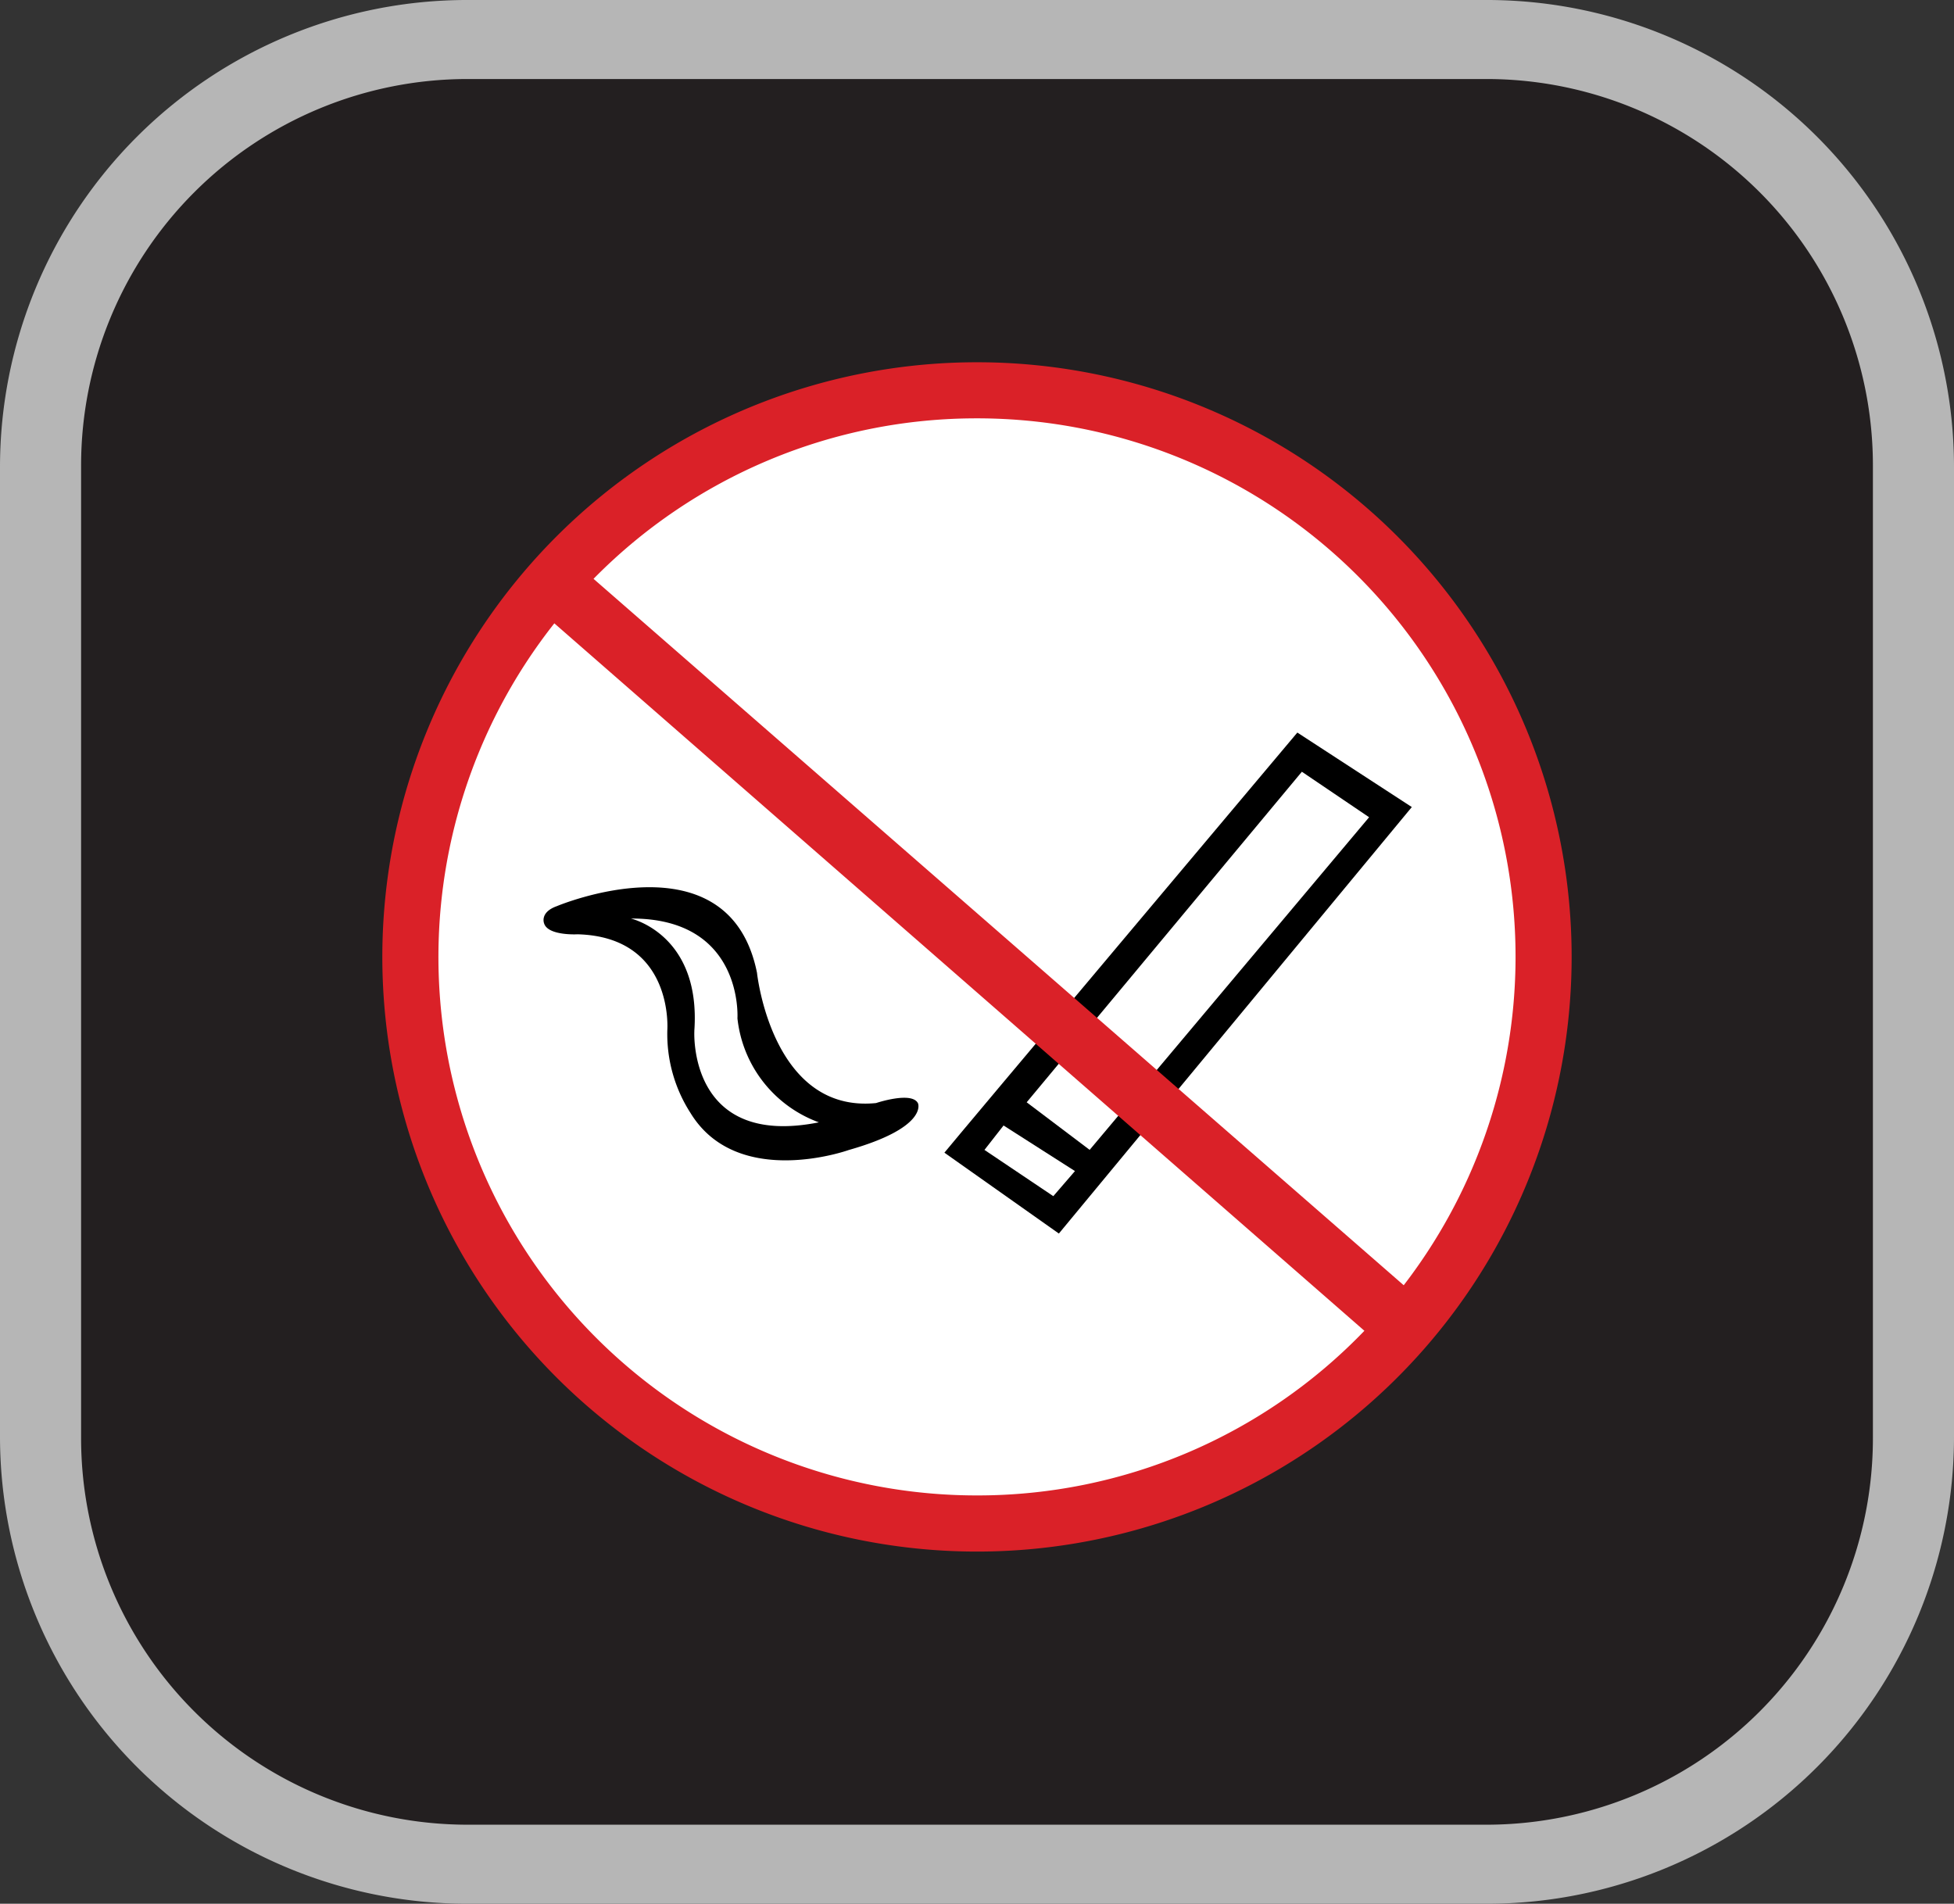
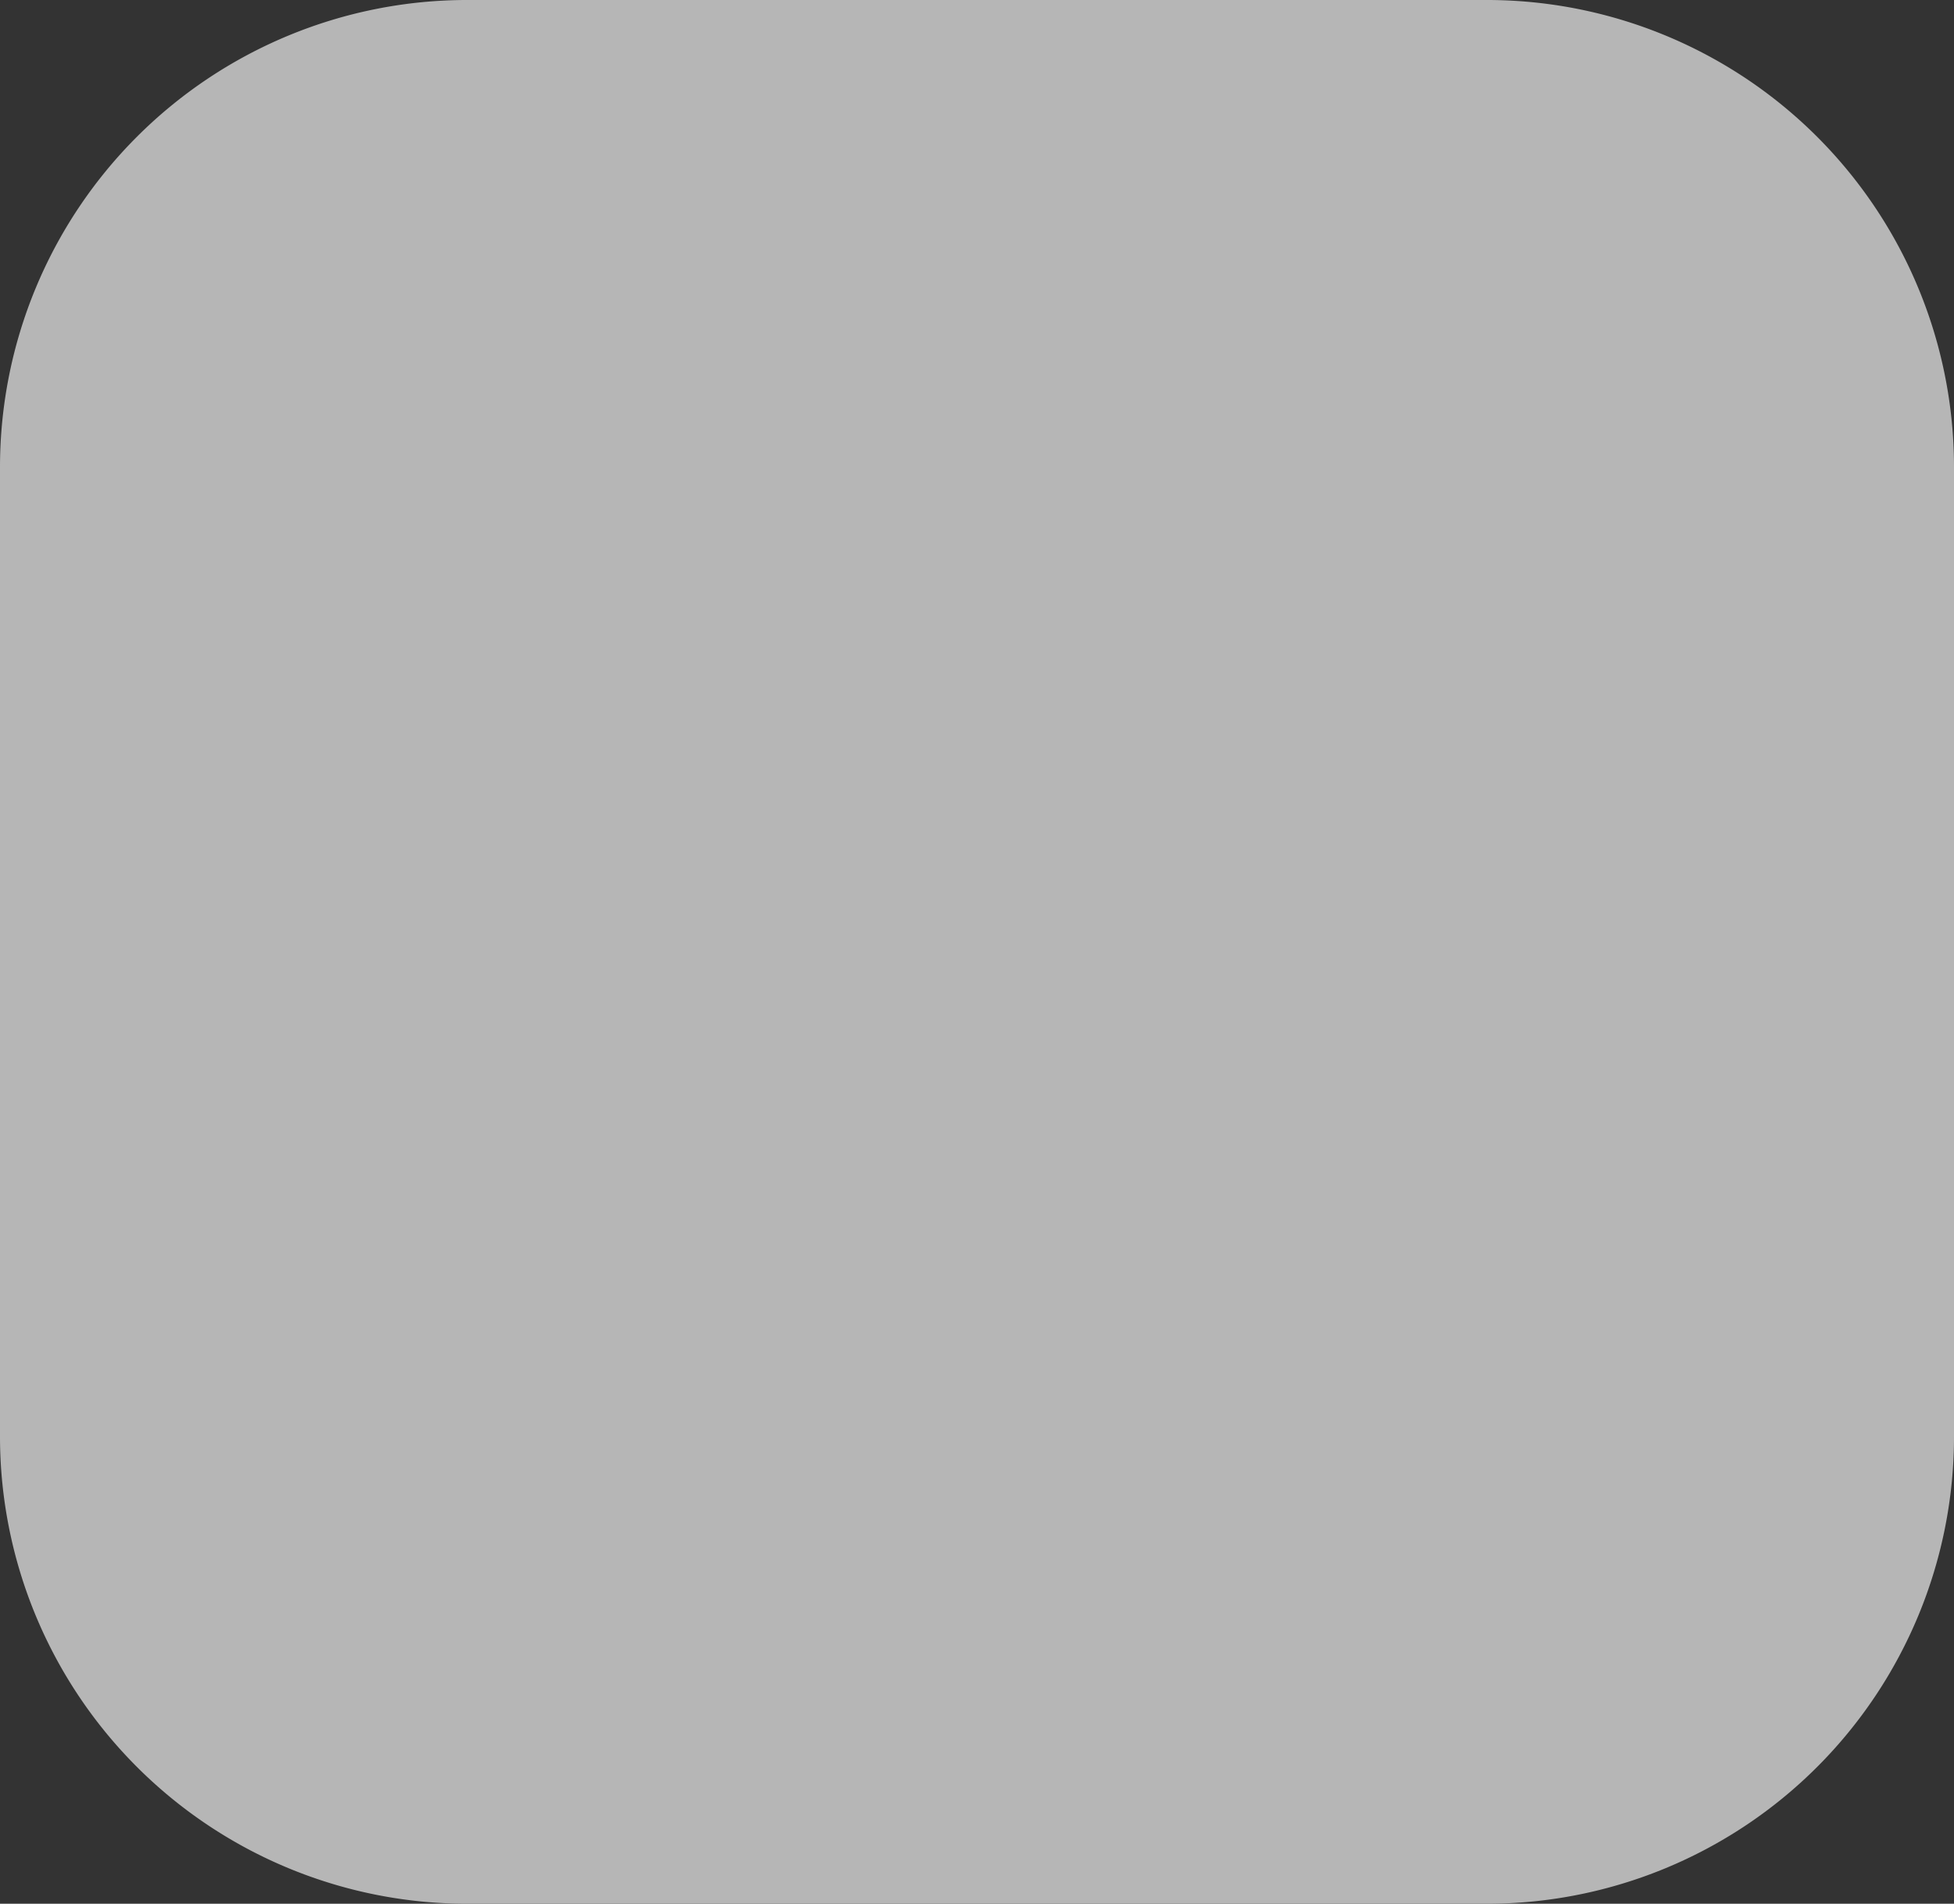
<svg xmlns="http://www.w3.org/2000/svg" width="120" height="116.913" viewBox="0 0 120 116.913">
  <rect x="0" y="0" width="120" height="116.913" fill="#333333" stroke="none" />
  <g transform="translate(0)">
    <path d="M842.832,1648.484H780.214a28.7,28.7,0,0,1-28.694-28.691v-59.531a28.693,28.693,0,0,1,28.694-28.691h62.618a28.689,28.689,0,0,1,28.688,28.691v59.531a28.691,28.691,0,0,1-28.688,28.691" transform="translate(-751.52 -1531.571)" fill="#b6b6b6" />
-     <path d="M839.535,1640.448h-62.56a23.741,23.741,0,0,1-23.74-23.74v-59.728a23.739,23.739,0,0,1,23.74-23.737h62.56a23.735,23.735,0,0,1,23.74,23.737v59.728a23.738,23.738,0,0,1-23.74,23.74" transform="translate(-748.255 -1528.39)" fill="#231f20" />
-     <path d="M828.449,1574.073a33.985,33.985,0,1,0-33.985,33.988,33.982,33.982,0,0,0,33.985-33.988" transform="translate(-734.462 -1515.349)" fill="#fff" />
-     <path d="M793.167,1547.063s-21.547,25.613-21.675,25.8l7.03,4.966,21.675-26.191Zm-14.987,28.47-4.228-2.84,1.173-1.5,4.385,2.8Zm-1.635-5.764,16.9-20.3,4.129,2.794-17.162,20.427Z" transform="translate(-713.494 -1502.075)" />
-     <path d="M786.017,1563.621c-.345-.784-2.582-.032-2.582-.032-6.406.642-7.312-8-7.312-8-1.719-8.557-12.3-4.089-12.3-4.089-1.057.38-.775,1.054-.775,1.054.238.776,2.068.671,2.068.671,5.933.169,5.5,5.89,5.5,5.89a8.961,8.961,0,0,0,1.42,5.078c2.884,4.728,9.719,2.28,9.719,2.28,4.864-1.382,4.26-2.852,4.26-2.852m-13.741-4.464c.421-5.933-3.9-6.9-3.9-6.9,6.938-.035,6.548,6.127,6.548,6.127a7.676,7.676,0,0,0,5,6.389c-8.064,1.612-7.646-5.613-7.646-5.613" transform="translate(-729.634 -1495.848)" />
-     <path d="M796.126,1539.232a36.519,36.519,0,1,0,36.517,36.517,36.516,36.516,0,0,0-36.517-36.517m0,3.444a33.064,33.064,0,0,1,26.205,53.238l-49.756-43.382a32.975,32.975,0,0,1,23.551-9.856m0,66.146a33.063,33.063,0,0,1-25.958-53.557l49.748,43.446a32.955,32.955,0,0,1-23.789,10.111" transform="translate(-736.125 -1516.985)" fill="#da2128" />
  </g>
</svg>